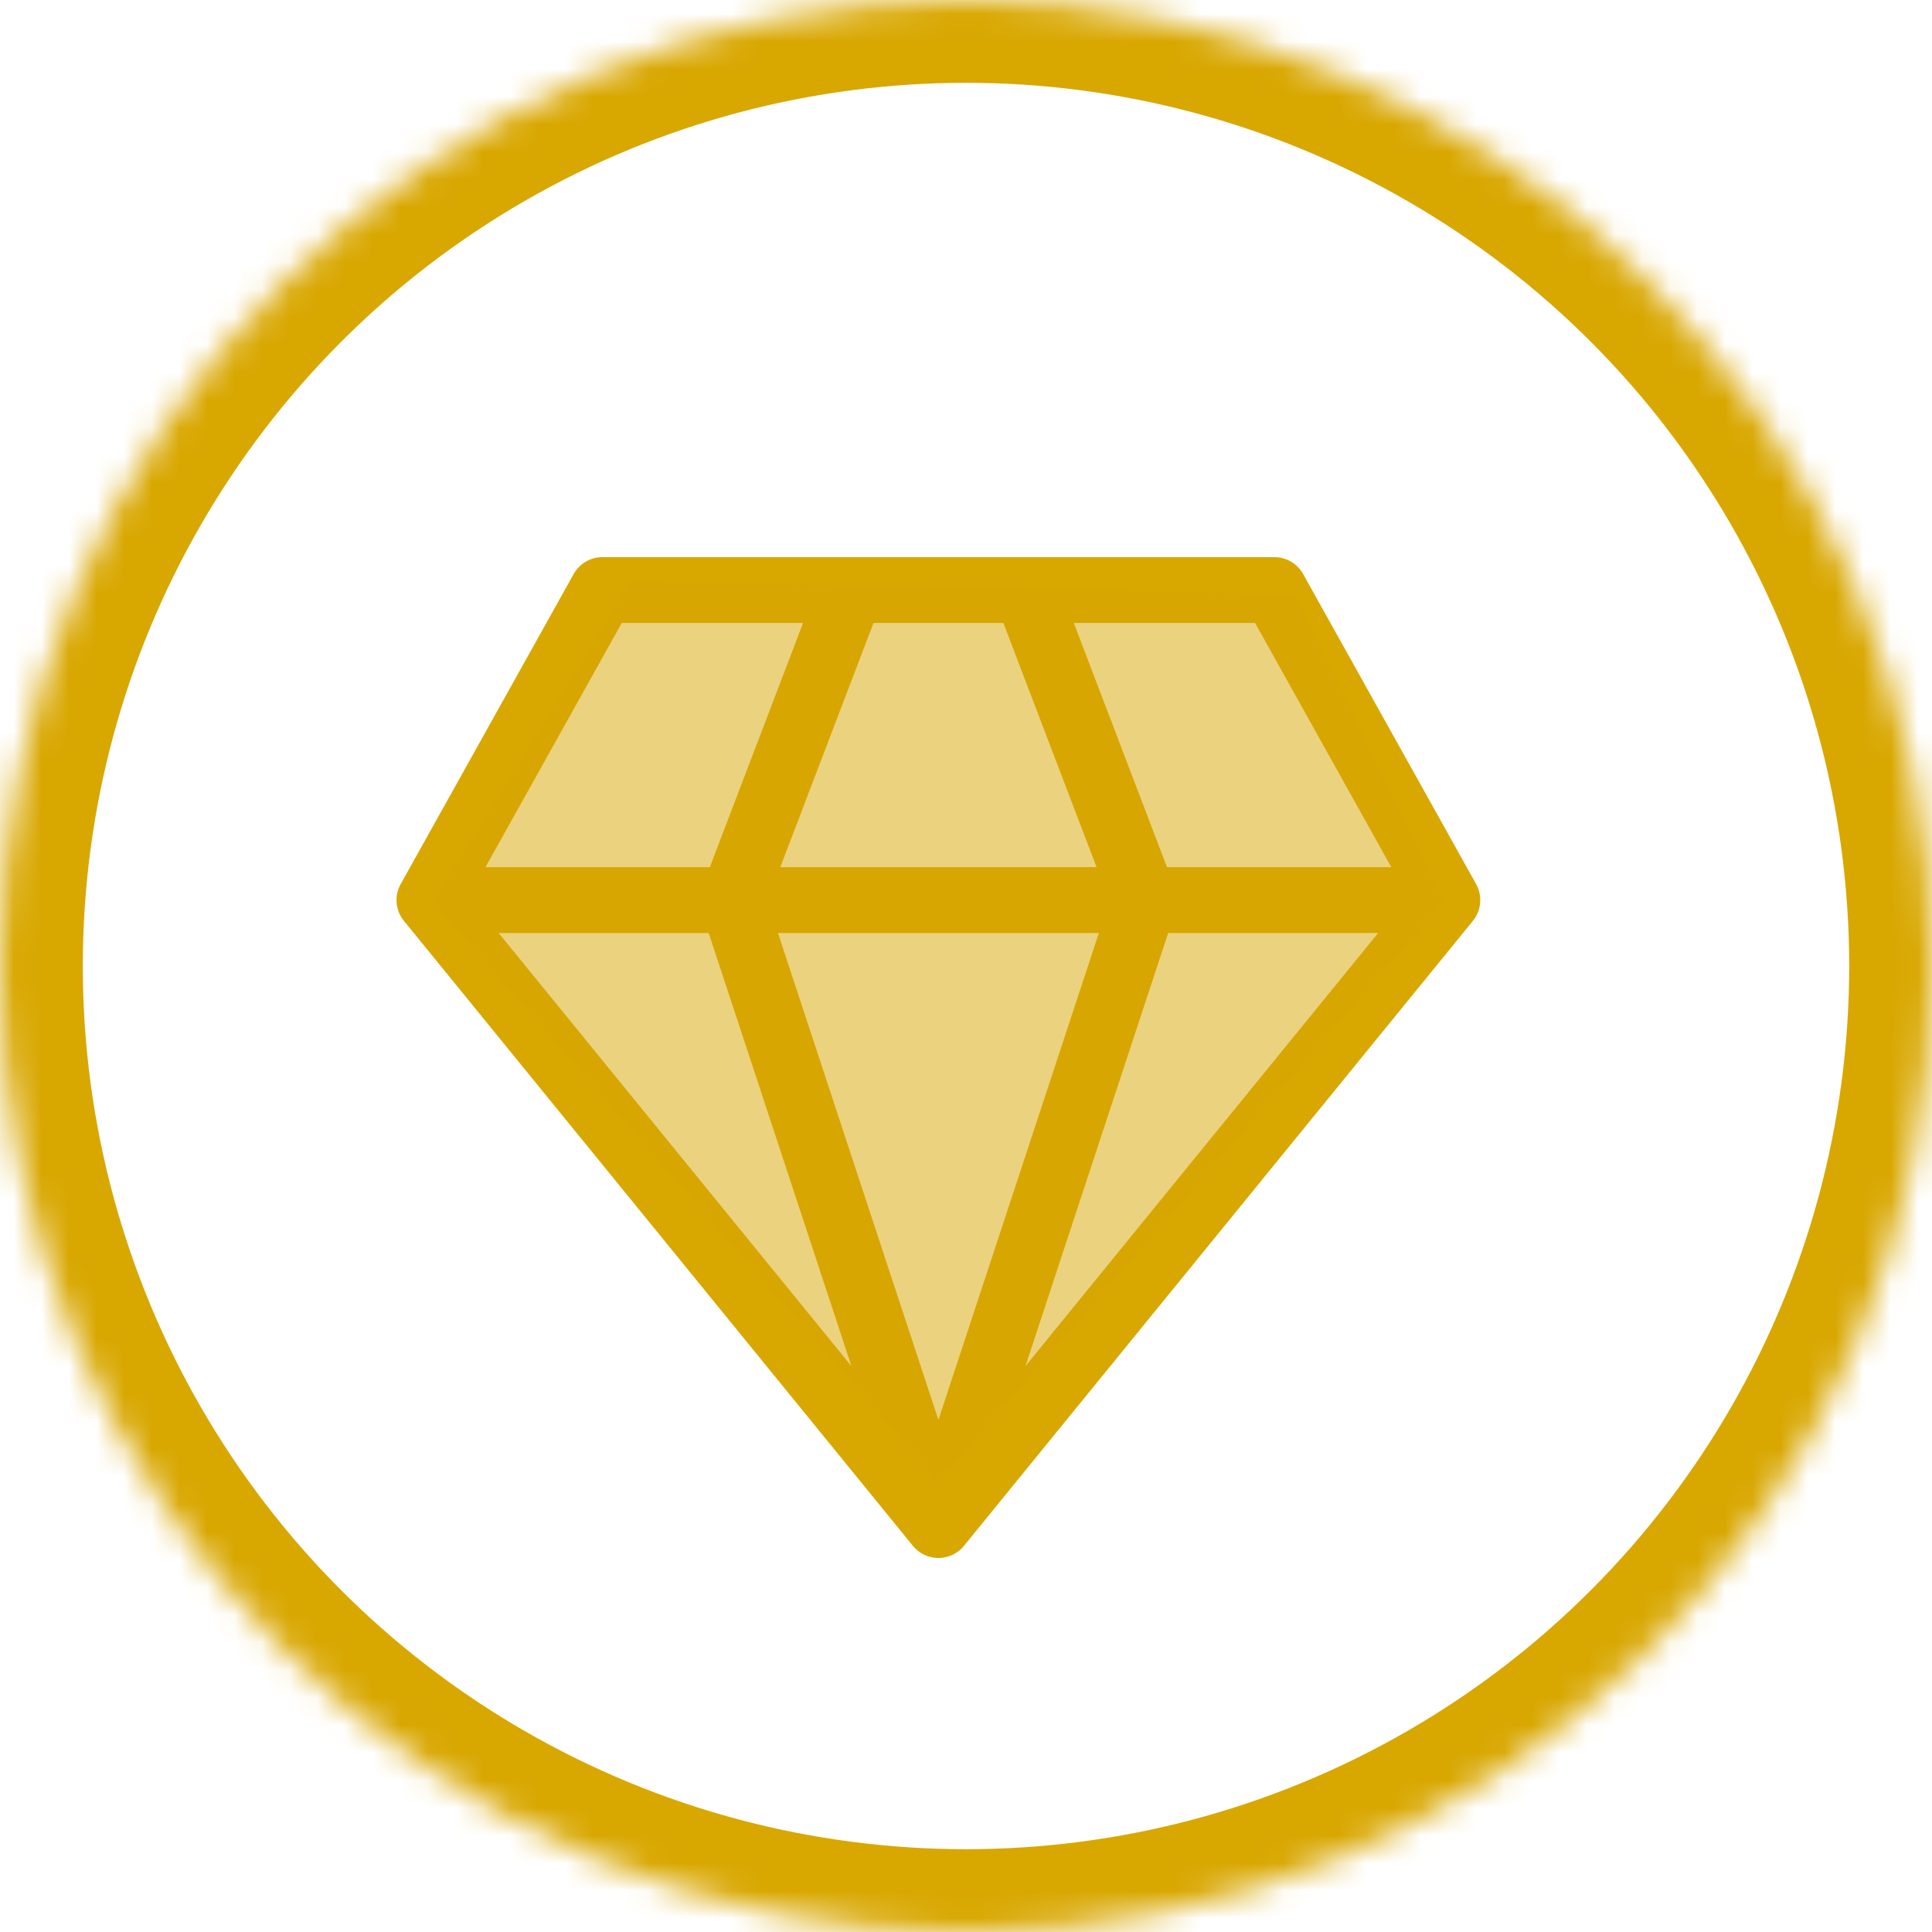
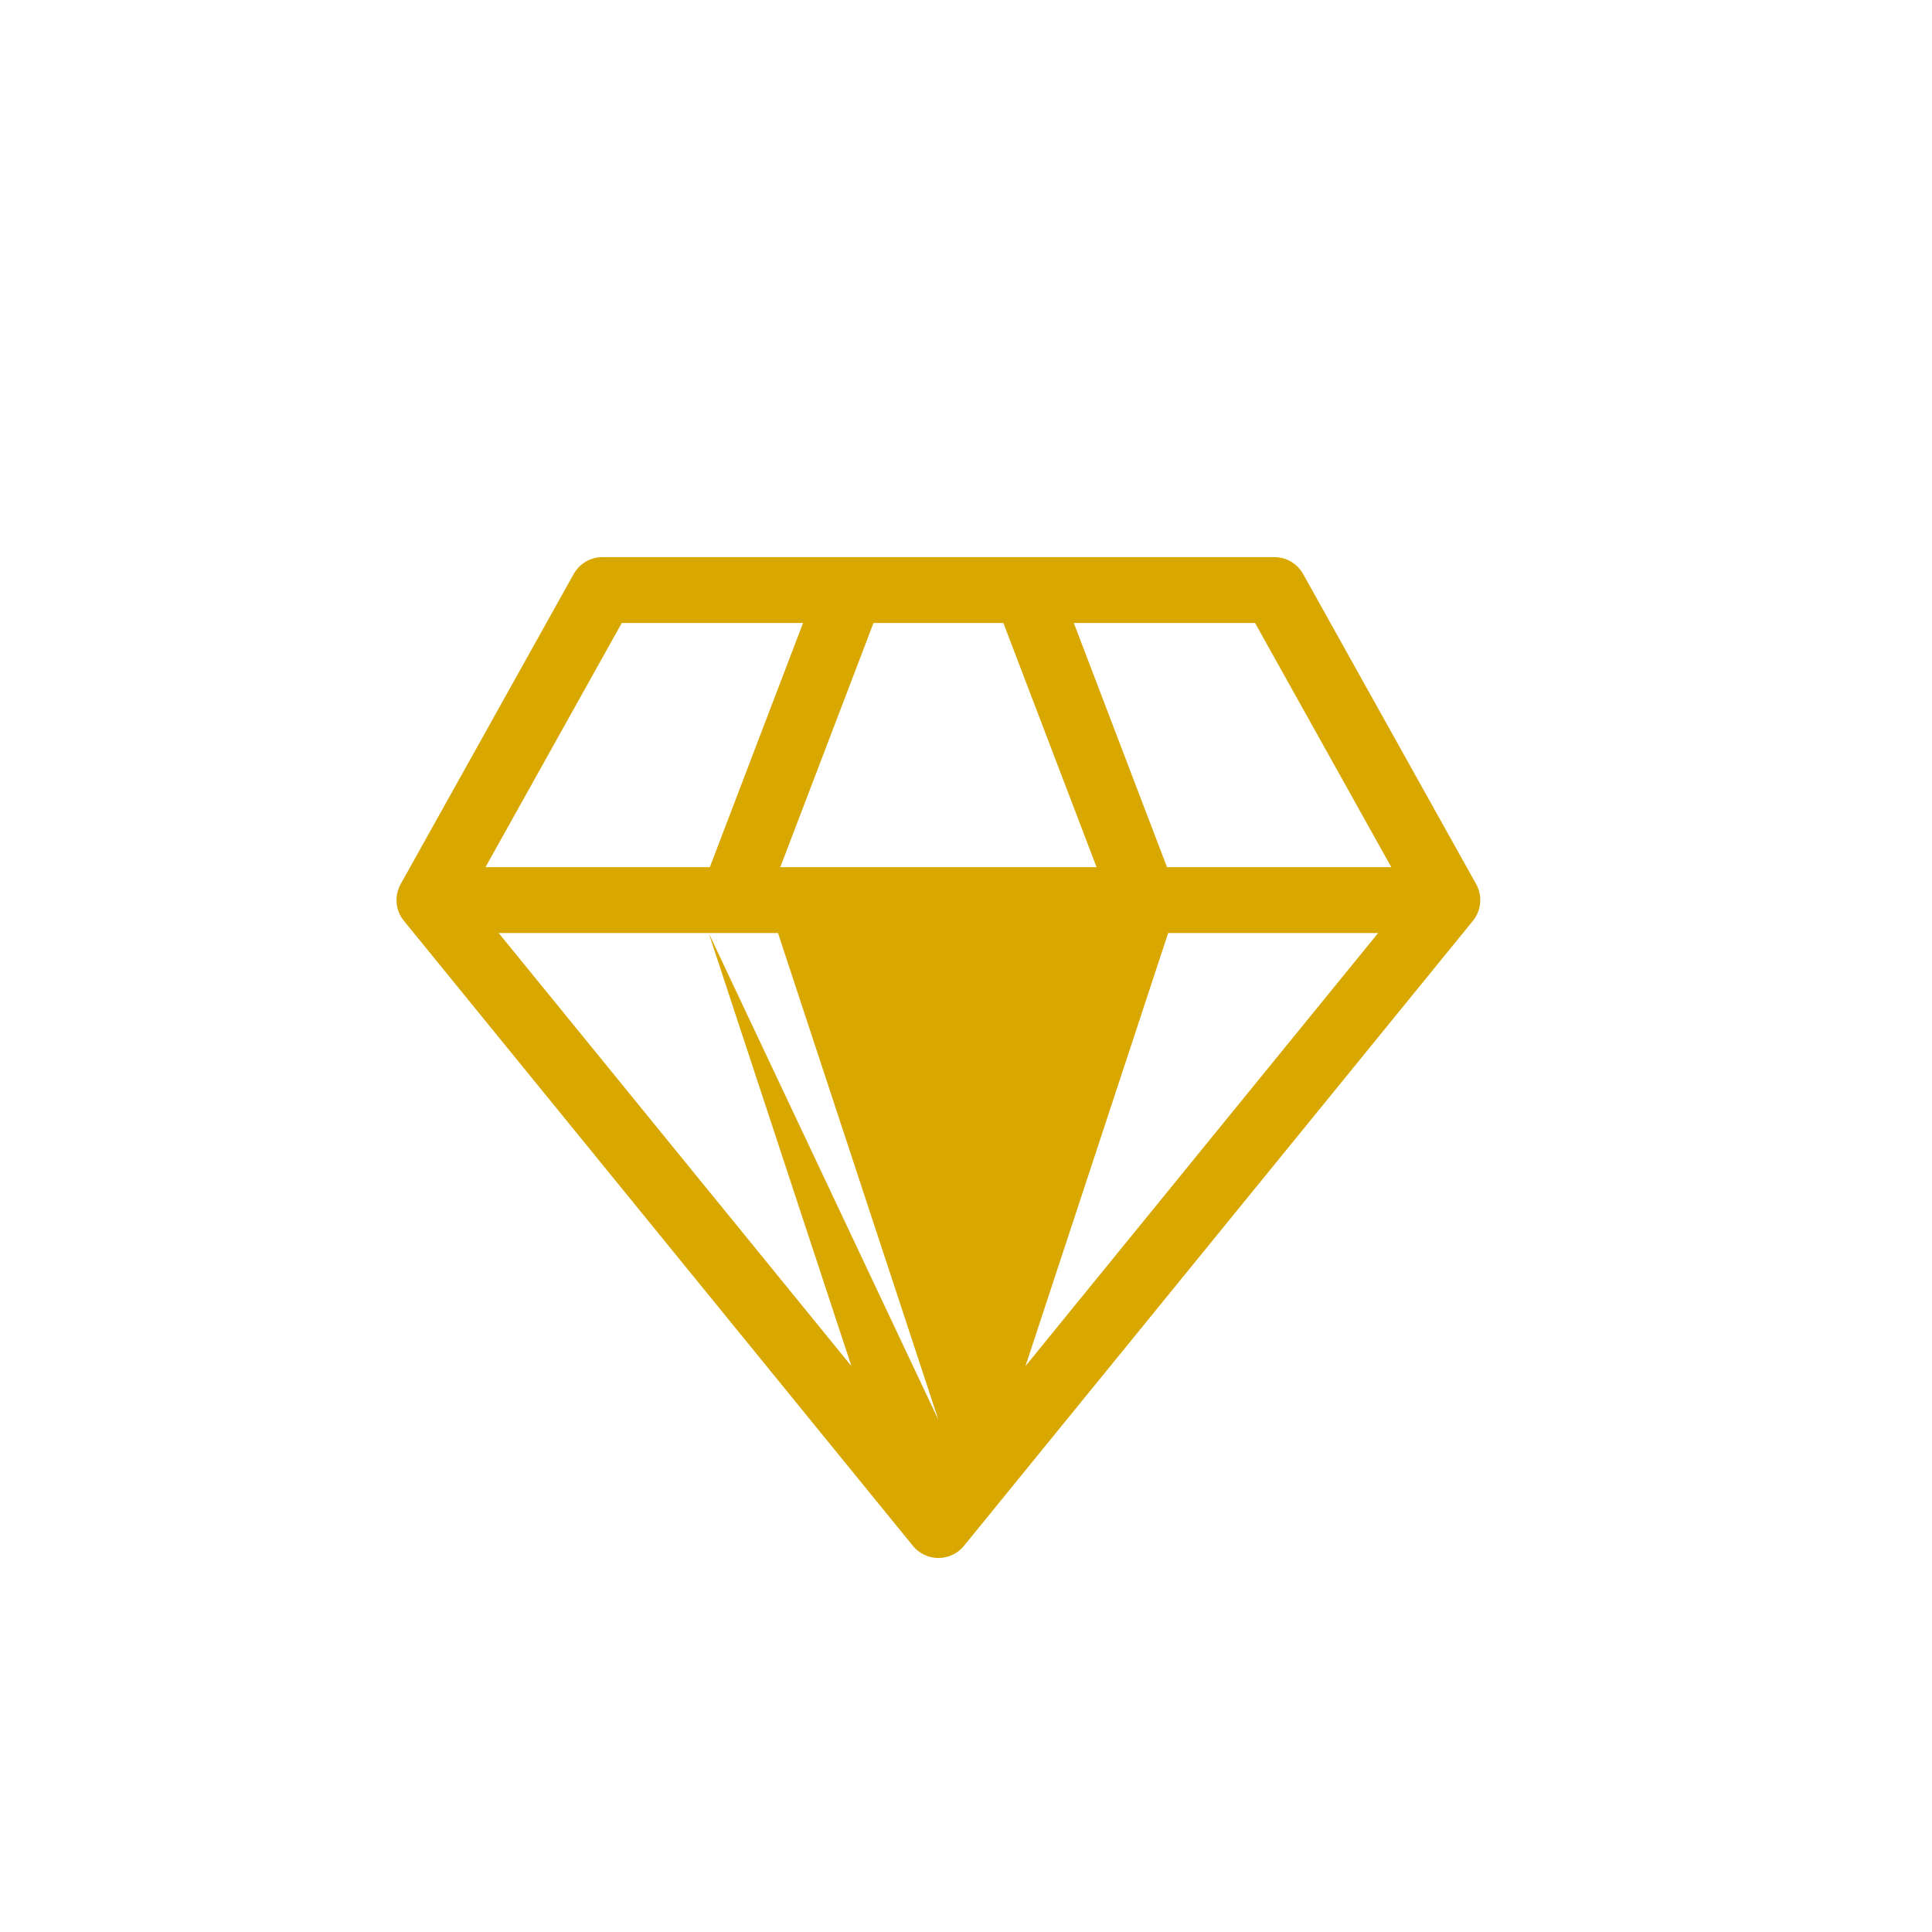
<svg xmlns="http://www.w3.org/2000/svg" xmlns:xlink="http://www.w3.org/1999/xlink" width="70px" height="70px" viewBox="0 0 70 70" version="1.1">
  <title>protezirovanie_icon_1_2</title>
  <desc>Created with Sketch.</desc>
  <defs>
-     <circle id="path-1" cx="35" cy="35" r="35" />
    <mask id="mask-2" maskContentUnits="userSpaceOnUse" maskUnits="objectBoundingBox" x="0" y="0" width="70" height="70" fill="white">
      <use xlink:href="#path-1" />
    </mask>
  </defs>
  <g id="Page-1" stroke="none" stroke-width="1" fill="none" fill-rule="evenodd">
    <g id="Protezirovanie" transform="translate(-416, -2079)">
      <g id="Block-2" transform="translate(85, 1719)">
        <g id="2" transform="translate(331, 360)">
          <g id="protezirovanie_icon_1_2">
            <use id="Mask" stroke="#D8A700" mask="url(#mask-2)" stroke-width="6" xlink:href="#path-1" />
-             <path d="M22.528,22.571 L29.096,22.571 L25.718,31.42 L17.59,31.42 L22.528,22.571 Z M50.41,31.42 L42.283,31.42 L38.906,22.571 L45.473,22.571 L50.41,31.42 Z M42.325,33.805 L49.932,33.805 L37.155,49.496 L42.325,33.805 Z M25.677,33.805 L30.848,49.496 L18.068,33.805 L25.677,33.805 Z M39.814,33.805 L34.001,51.447 L28.188,33.805 L39.814,33.805 Z M36.354,22.571 L39.731,31.42 L28.271,31.42 L31.649,22.571 L36.354,22.571 Z M53.482,32.031 L47.214,20.797 C47.004,20.42 46.605,20.186 46.173,20.186 L21.828,20.186 C21.395,20.186 20.997,20.42 20.786,20.797 L14.518,32.031 C14.28,32.458 14.326,32.987 14.635,33.365 L33.077,56.01 C33.083,56.017 33.089,56.023 33.095,56.03 C33.115,56.053 33.134,56.074 33.155,56.095 C33.157,56.098 33.16,56.101 33.162,56.103 C33.167,56.108 33.173,56.113 33.178,56.118 C33.18,56.12 33.182,56.122 33.184,56.124 C33.205,56.143 33.227,56.162 33.25,56.181 C33.26,56.189 33.271,56.198 33.281,56.206 C33.304,56.223 33.328,56.24 33.353,56.256 C33.364,56.263 33.375,56.271 33.387,56.278 C33.407,56.29 33.429,56.301 33.45,56.313 C33.459,56.317 33.467,56.322 33.476,56.326 C33.484,56.33 33.492,56.334 33.5,56.338 C33.524,56.349 33.548,56.358 33.573,56.368 C33.589,56.374 33.604,56.38 33.619,56.386 C33.622,56.387 33.625,56.388 33.628,56.389 C33.629,56.389 33.63,56.39 33.631,56.39 C33.642,56.393 33.653,56.395 33.664,56.399 C33.704,56.41 33.745,56.42 33.786,56.428 C33.804,56.431 33.821,56.434 33.838,56.437 C33.887,56.443 33.937,56.448 33.987,56.448 C33.992,56.448 33.996,56.449 34.001,56.449 L34.001,56.449 L34.001,56.449 C34.006,56.449 34.011,56.448 34.015,56.448 C34.066,56.448 34.115,56.443 34.165,56.437 C34.182,56.434 34.199,56.431 34.216,56.428 C34.257,56.42 34.299,56.41 34.339,56.398 C34.349,56.395 34.36,56.393 34.371,56.39 C34.372,56.39 34.373,56.39 34.374,56.389 C34.377,56.388 34.38,56.387 34.383,56.386 C34.398,56.38 34.413,56.374 34.429,56.368 C34.453,56.359 34.478,56.349 34.502,56.338 C34.51,56.334 34.519,56.33 34.527,56.326 C34.535,56.322 34.543,56.317 34.551,56.313 C34.573,56.302 34.594,56.29 34.615,56.278 C34.627,56.271 34.638,56.263 34.65,56.256 C34.674,56.24 34.698,56.224 34.721,56.206 C34.731,56.198 34.742,56.19 34.752,56.181 C34.775,56.162 34.797,56.143 34.818,56.124 C34.82,56.121 34.822,56.12 34.824,56.118 C34.829,56.113 34.834,56.109 34.839,56.104 C34.842,56.102 34.844,56.099 34.847,56.096 C34.868,56.074 34.888,56.052 34.908,56.029 C34.913,56.022 34.92,56.016 34.925,56.01 L53.365,33.365 C53.674,32.987 53.72,32.458 53.482,32.031 L53.482,32.031 Z" id="Fill-1" fill="#D8A700" />
-             <polygon id="Path-3" fill="#D8A700" opacity="0.5" points="22.845 21.078 46.94 21.524 52.295 32.68 34 53.652 15.705 32.68" />
+             <path d="M22.528,22.571 L29.096,22.571 L25.718,31.42 L17.59,31.42 L22.528,22.571 Z M50.41,31.42 L42.283,31.42 L38.906,22.571 L45.473,22.571 L50.41,31.42 Z M42.325,33.805 L49.932,33.805 L37.155,49.496 L42.325,33.805 Z M25.677,33.805 L30.848,49.496 L18.068,33.805 L25.677,33.805 Z L34.001,51.447 L28.188,33.805 L39.814,33.805 Z M36.354,22.571 L39.731,31.42 L28.271,31.42 L31.649,22.571 L36.354,22.571 Z M53.482,32.031 L47.214,20.797 C47.004,20.42 46.605,20.186 46.173,20.186 L21.828,20.186 C21.395,20.186 20.997,20.42 20.786,20.797 L14.518,32.031 C14.28,32.458 14.326,32.987 14.635,33.365 L33.077,56.01 C33.083,56.017 33.089,56.023 33.095,56.03 C33.115,56.053 33.134,56.074 33.155,56.095 C33.157,56.098 33.16,56.101 33.162,56.103 C33.167,56.108 33.173,56.113 33.178,56.118 C33.18,56.12 33.182,56.122 33.184,56.124 C33.205,56.143 33.227,56.162 33.25,56.181 C33.26,56.189 33.271,56.198 33.281,56.206 C33.304,56.223 33.328,56.24 33.353,56.256 C33.364,56.263 33.375,56.271 33.387,56.278 C33.407,56.29 33.429,56.301 33.45,56.313 C33.459,56.317 33.467,56.322 33.476,56.326 C33.484,56.33 33.492,56.334 33.5,56.338 C33.524,56.349 33.548,56.358 33.573,56.368 C33.589,56.374 33.604,56.38 33.619,56.386 C33.622,56.387 33.625,56.388 33.628,56.389 C33.629,56.389 33.63,56.39 33.631,56.39 C33.642,56.393 33.653,56.395 33.664,56.399 C33.704,56.41 33.745,56.42 33.786,56.428 C33.804,56.431 33.821,56.434 33.838,56.437 C33.887,56.443 33.937,56.448 33.987,56.448 C33.992,56.448 33.996,56.449 34.001,56.449 L34.001,56.449 L34.001,56.449 C34.006,56.449 34.011,56.448 34.015,56.448 C34.066,56.448 34.115,56.443 34.165,56.437 C34.182,56.434 34.199,56.431 34.216,56.428 C34.257,56.42 34.299,56.41 34.339,56.398 C34.349,56.395 34.36,56.393 34.371,56.39 C34.372,56.39 34.373,56.39 34.374,56.389 C34.377,56.388 34.38,56.387 34.383,56.386 C34.398,56.38 34.413,56.374 34.429,56.368 C34.453,56.359 34.478,56.349 34.502,56.338 C34.51,56.334 34.519,56.33 34.527,56.326 C34.535,56.322 34.543,56.317 34.551,56.313 C34.573,56.302 34.594,56.29 34.615,56.278 C34.627,56.271 34.638,56.263 34.65,56.256 C34.674,56.24 34.698,56.224 34.721,56.206 C34.731,56.198 34.742,56.19 34.752,56.181 C34.775,56.162 34.797,56.143 34.818,56.124 C34.82,56.121 34.822,56.12 34.824,56.118 C34.829,56.113 34.834,56.109 34.839,56.104 C34.842,56.102 34.844,56.099 34.847,56.096 C34.868,56.074 34.888,56.052 34.908,56.029 C34.913,56.022 34.92,56.016 34.925,56.01 L53.365,33.365 C53.674,32.987 53.72,32.458 53.482,32.031 L53.482,32.031 Z" id="Fill-1" fill="#D8A700" />
          </g>
        </g>
      </g>
    </g>
  </g>
</svg>